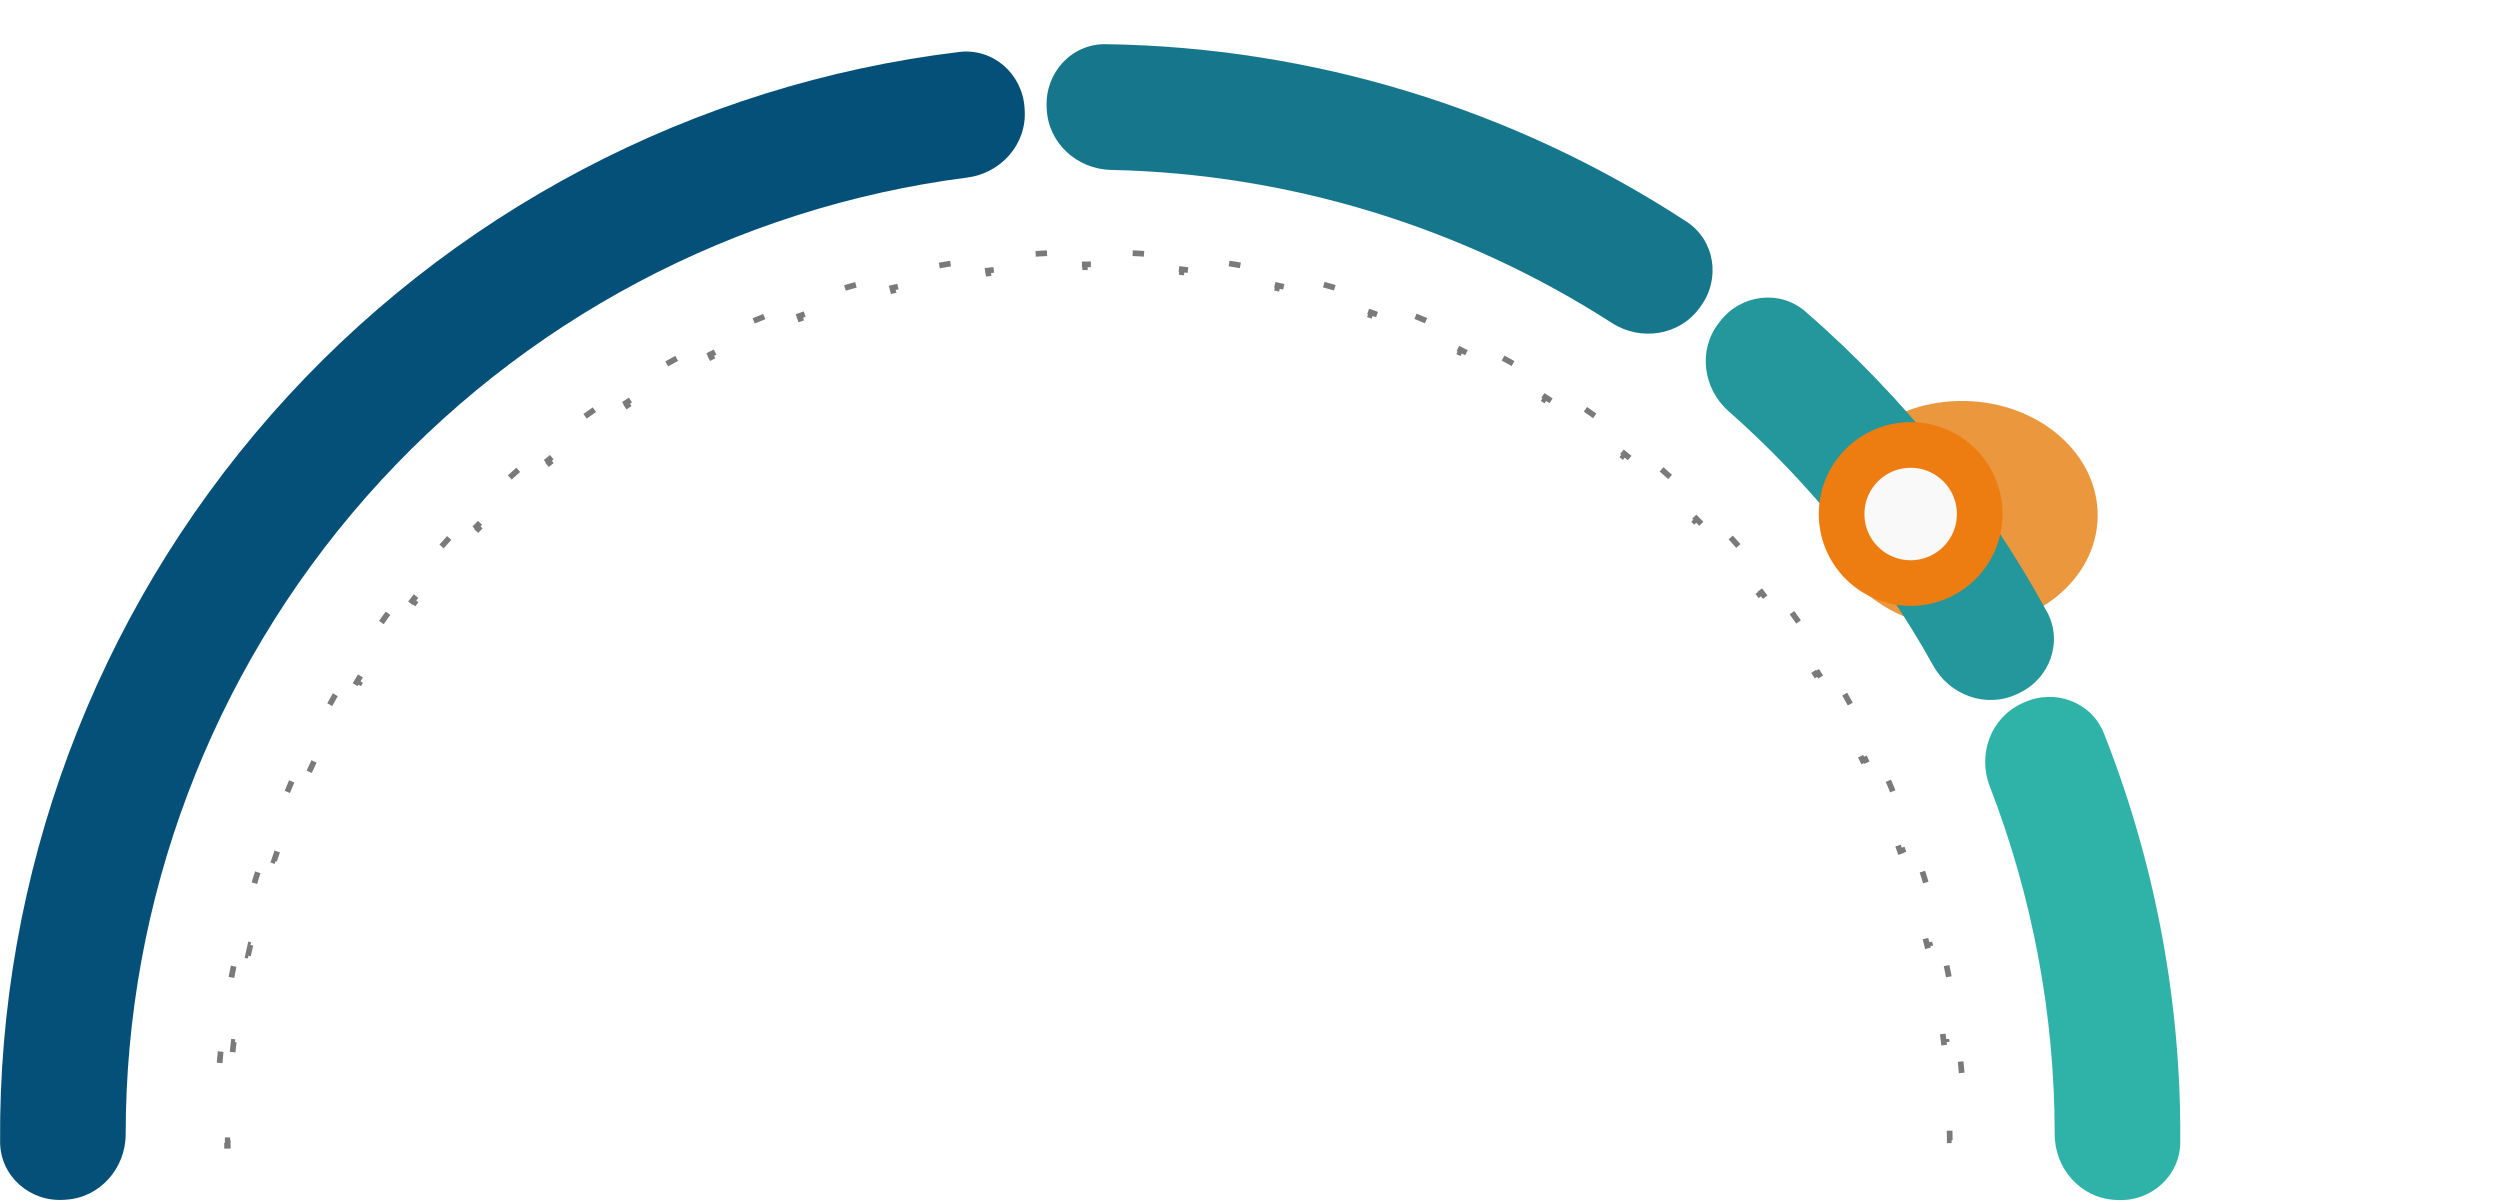
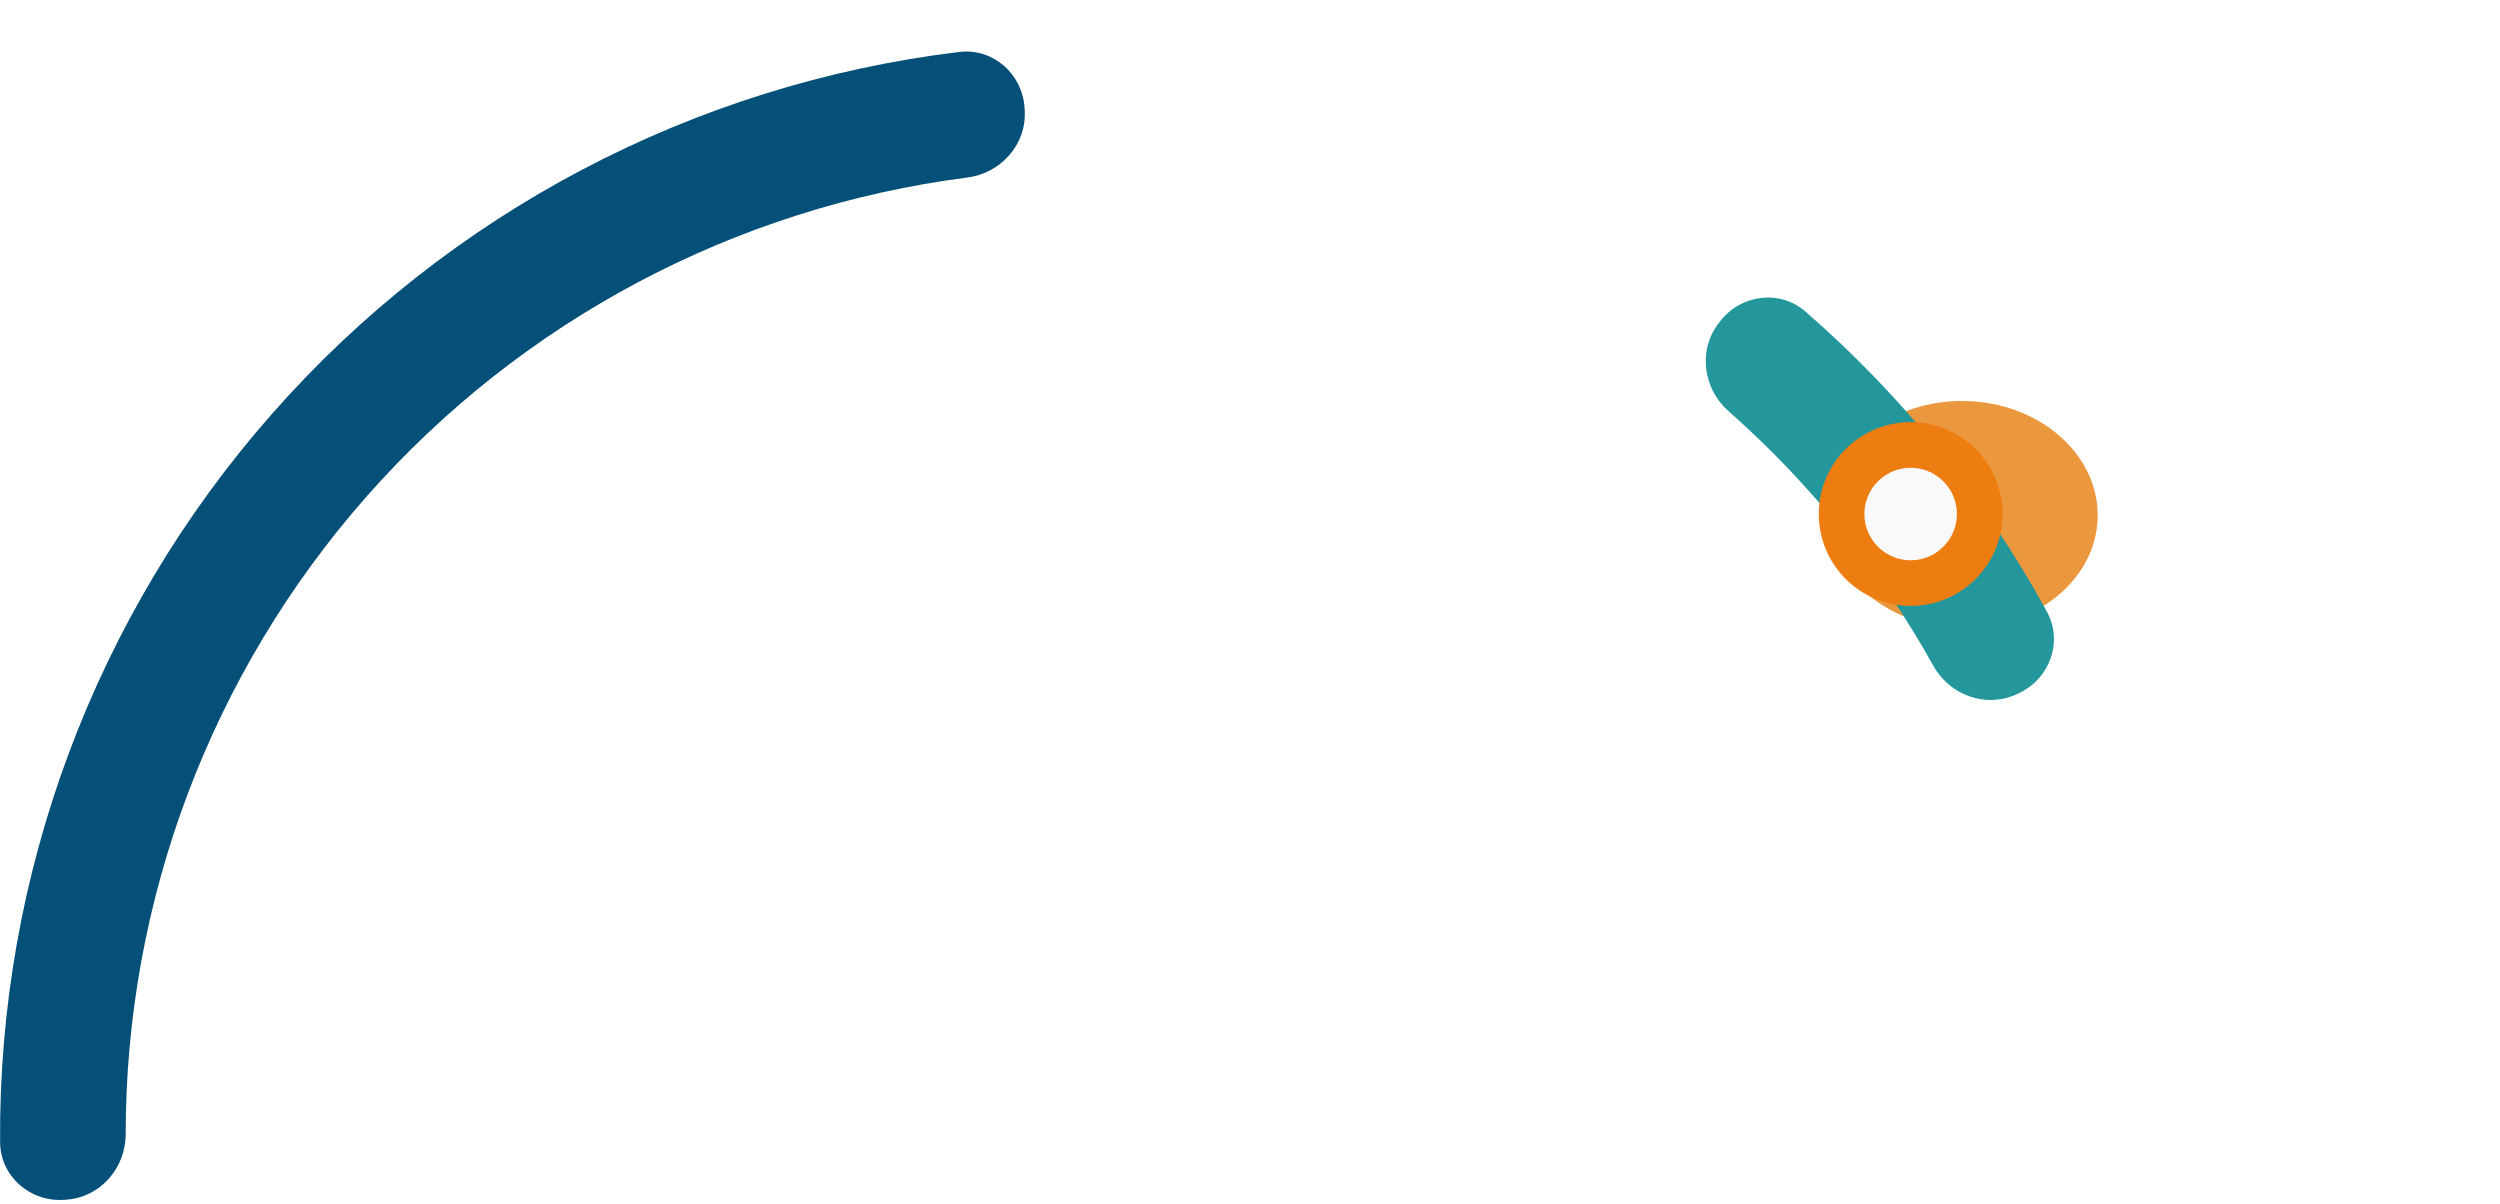
<svg xmlns="http://www.w3.org/2000/svg" width="438" height="211" viewBox="0 0 438 211" fill="none">
  <g filter="url(#filter0_f_209_775)">
    <ellipse cx="343.892" cy="90.143" rx="23.622" ry="19.893" transform="rotate(1.078 343.892 90.143)" fill="#EA973D" />
  </g>
-   <path d="M38.658 184.236C38.126 189.372 37.84 194.552 37.809 199.761L38.309 199.764C38.307 200.087 38.306 200.411 38.306 200.734H39.898C39.898 200.414 39.899 200.094 39.901 199.774L40.401 199.777C40.432 194.657 40.712 189.564 41.236 184.515L40.738 184.464C40.804 183.828 40.874 183.192 40.947 182.558L41.444 182.615C42.033 177.536 42.868 172.503 43.942 167.536L43.453 167.43C43.588 166.805 43.727 166.181 43.87 165.558L44.357 165.67C45.497 160.691 46.877 155.78 48.491 150.954L48.017 150.796C48.22 150.19 48.426 149.585 48.636 148.981L49.108 149.146C50.786 144.327 52.697 139.597 54.834 134.974L54.381 134.764C54.649 134.184 54.921 133.605 55.196 133.028L55.647 133.244C57.842 128.645 60.263 124.155 62.903 119.791L62.475 119.532C62.806 118.985 63.14 118.44 63.478 117.897L63.903 118.161C66.59 113.84 69.495 109.646 72.609 105.599L72.213 105.294C72.602 104.787 72.995 104.283 73.391 103.781L73.784 104.091C76.932 100.102 80.287 96.26 83.841 92.582L83.482 92.234C83.704 92.004 83.927 91.775 84.151 91.546C84.372 91.321 84.593 91.096 84.815 90.872L85.17 91.224C88.728 87.632 92.442 84.24 96.297 81.054L95.978 80.668C96.465 80.266 96.953 79.868 97.444 79.472L97.757 79.862C101.687 76.695 105.758 73.74 109.953 71.002L109.68 70.584C110.208 70.239 110.738 69.898 111.27 69.56L111.538 69.982C115.793 67.281 120.171 64.803 124.655 62.554L124.431 62.107C124.995 61.824 125.56 61.545 126.127 61.27L126.345 61.72C130.872 59.521 135.502 57.554 140.22 55.827L140.048 55.358C140.64 55.141 141.234 54.928 141.829 54.719L141.994 55.191C146.734 53.523 151.559 52.097 156.45 50.919L156.333 50.432C156.946 50.285 157.56 50.141 158.175 50.001L158.286 50.489C163.177 49.376 168.133 48.511 173.136 47.9L173.075 47.404C173.701 47.327 174.327 47.255 174.954 47.187L175.008 47.684C179.986 47.141 185.008 46.849 190.057 46.817L190.054 46.317C190.369 46.315 190.685 46.314 191.001 46.314C191.316 46.314 191.632 46.315 191.947 46.317L191.944 46.817C196.993 46.849 202.015 47.141 206.993 47.684L207.047 47.187C207.674 47.255 208.3 47.327 208.926 47.404L208.865 47.9C213.868 48.511 218.824 49.376 223.715 50.489L223.826 50.001C224.441 50.141 225.055 50.285 225.668 50.432L225.551 50.919C230.443 52.097 235.267 53.523 240.007 55.191L240.173 54.719C240.767 54.928 241.361 55.141 241.953 55.358L241.781 55.827C246.499 57.554 251.13 59.521 255.656 61.72L255.874 61.27C256.441 61.545 257.006 61.824 257.57 62.107L257.346 62.554C261.83 64.803 266.208 67.281 270.463 69.982L270.731 69.56C271.263 69.898 271.793 70.239 272.321 70.584L272.048 71.002C276.243 73.74 280.314 76.695 284.244 79.862L284.557 79.472C285.048 79.868 285.536 80.266 286.023 80.668L285.704 81.054C289.559 84.24 293.273 87.632 296.831 91.224L297.186 90.872C297.408 91.096 297.63 91.321 297.85 91.546C298.074 91.775 298.297 92.004 298.519 92.234L298.16 92.582C301.714 96.26 305.069 100.102 308.217 104.091L308.61 103.781C309.006 104.283 309.399 104.787 309.788 105.294L309.392 105.599C312.506 109.646 315.411 113.84 318.099 118.161L318.523 117.897C318.861 118.44 319.195 118.985 319.526 119.532L319.098 119.791C321.738 124.155 324.159 128.645 326.354 133.244L326.805 133.028C327.081 133.605 327.352 134.184 327.621 134.764L327.167 134.974C329.304 139.597 331.216 144.327 332.893 149.146L333.365 148.981C333.575 149.585 333.781 150.19 333.984 150.796L333.51 150.954C335.124 155.78 336.504 160.691 337.644 165.67L338.131 165.558C338.274 166.181 338.413 166.805 338.548 167.43L338.059 167.536C339.133 172.503 339.968 177.536 340.557 182.615L341.054 182.558C341.127 183.192 341.197 183.828 341.263 184.464L340.766 184.515C341.289 189.564 341.569 194.657 341.601 199.777L342.101 199.774C342.102 200.094 342.103 200.414 342.103 200.734H343.695C343.695 200.411 343.694 200.087 343.692 199.764L344.192 199.761C344.161 194.552 343.875 189.372 343.343 184.236L342.846 184.288C342.779 183.645 342.709 183.002 342.634 182.361L343.131 182.303C342.532 177.136 341.682 172.017 340.59 166.964L340.102 167.07C339.965 166.438 339.825 165.808 339.68 165.178L340.168 165.066C339.008 160.002 337.604 155.006 335.963 150.098L335.488 150.256C335.284 149.644 335.075 149.032 334.863 148.422L335.335 148.258C333.629 143.357 331.685 138.545 329.51 133.842L329.056 134.052C328.785 133.465 328.511 132.881 328.232 132.298L328.683 132.082C326.451 127.404 323.988 122.837 321.303 118.398L320.875 118.657C320.54 118.104 320.203 117.553 319.861 117.004L320.286 116.74C317.552 112.344 314.597 108.079 311.43 103.961L311.033 104.266C310.64 103.754 310.243 103.245 309.842 102.738L310.235 102.428C307.032 98.37 303.619 94.462 300.004 90.72L299.644 91.068C299.42 90.835 299.194 90.604 298.968 90.373C298.745 90.144 298.521 89.917 298.297 89.691L298.652 89.339C295.033 85.686 291.255 82.235 287.334 78.994L287.015 79.379C286.524 78.973 286.031 78.57 285.535 78.171L285.848 77.782C281.851 74.56 277.71 71.554 273.443 68.769L273.17 69.188C272.636 68.84 272.1 68.495 271.562 68.154L271.83 67.732C267.503 64.984 263.049 62.463 258.488 60.176L258.264 60.623C257.694 60.337 257.123 60.055 256.55 59.777L256.768 59.327C252.164 57.091 247.454 55.09 242.655 53.333L242.483 53.803C241.885 53.584 241.285 53.369 240.684 53.157L240.85 52.686C236.029 50.99 231.121 49.539 226.145 48.34L226.028 48.826C225.409 48.677 224.789 48.532 224.167 48.39L224.278 47.903C219.303 46.771 214.262 45.891 209.173 45.27L209.112 45.766C208.48 45.689 207.847 45.616 207.214 45.547L207.268 45.05C202.205 44.497 197.096 44.201 191.96 44.168L191.957 44.668C191.638 44.666 191.319 44.665 191.001 44.665C190.682 44.665 190.363 44.666 190.044 44.668L190.041 44.168C184.905 44.201 179.796 44.497 174.733 45.05L174.787 45.547C174.154 45.616 173.521 45.689 172.889 45.766L172.828 45.27C167.739 45.891 162.698 46.771 157.723 47.903L157.834 48.39C157.212 48.532 156.592 48.677 155.973 48.826L155.856 48.34C150.88 49.539 145.972 50.99 141.151 52.686L141.317 53.157C140.716 53.369 140.116 53.584 139.518 53.803L139.346 53.333C134.547 55.09 129.837 57.091 125.233 59.327L125.451 59.777C124.878 60.055 124.307 60.337 123.738 60.623L123.513 60.176C118.952 62.463 114.499 64.984 110.171 67.732L110.439 68.154C109.901 68.495 109.365 68.84 108.831 69.188L108.558 68.769C104.291 71.554 100.15 74.56 96.153 77.782L96.466 78.171C95.971 78.57 95.477 78.973 94.986 79.379L94.667 78.994C90.746 82.235 86.968 85.686 83.349 89.339L83.704 89.691C83.48 89.917 83.256 90.144 83.033 90.373C82.807 90.604 82.581 90.835 82.357 91.068L81.997 90.72C78.382 94.462 74.969 98.37 71.766 102.428L72.159 102.738C71.758 103.245 71.361 103.754 70.968 104.266L70.571 103.961C67.404 108.079 64.449 112.344 61.715 116.74L62.14 117.004C61.798 117.553 61.461 118.104 61.126 118.657L60.699 118.398C58.013 122.837 55.551 127.404 53.318 132.082L53.769 132.297C53.491 132.881 53.216 133.465 52.945 134.052L52.491 133.842C50.316 138.545 48.372 143.357 46.666 148.258L47.139 148.422C46.926 149.032 46.718 149.644 46.513 150.256L46.038 150.098C44.397 155.006 42.993 160.002 41.833 165.066L42.321 165.178C42.176 165.808 42.036 166.438 41.9 167.07L41.411 166.964C40.319 172.017 39.469 177.136 38.87 182.303L39.367 182.361C39.292 183.002 39.222 183.645 39.155 184.288L38.658 184.236Z" stroke="#7A7A7A" stroke-dasharray="2 16" />
  <path d="M11.178 210.209C5.227 210.59 0.062 206.071 0.018 200.108C-0.327 153.316 16.534 107.875 47.608 72.555C78.682 37.235 121.605 14.723 168.059 9.104C173.98 8.388 179.12 12.936 179.501 18.887L179.527 19.298C179.907 25.249 175.383 30.347 169.468 31.106C128.841 36.324 91.349 56.155 64.131 87.092C36.913 118.029 22.02 157.741 22.02 198.702C22.02 204.666 17.54 209.802 11.589 210.183L11.178 210.209Z" fill="#055079" />
-   <path d="M183.371 18.681C183.119 12.723 187.747 7.657 193.71 7.741C229.894 8.254 265.197 19.04 295.488 38.838C300.48 42.101 301.486 48.89 297.947 53.689L297.702 54.02C294.163 58.82 287.42 59.809 282.405 56.584C256.187 39.722 225.807 30.439 194.641 29.768C188.679 29.64 183.641 25.051 183.389 19.092L183.371 18.681Z" fill="#16778C" />
  <path d="M301.37 56.278C305.023 51.564 311.828 50.681 316.328 54.594C333.433 69.47 347.754 87.273 358.62 107.168C361.478 112.402 359.158 118.86 353.771 121.418L353.399 121.595C348.012 124.153 341.601 121.839 338.705 116.626C329.368 99.826 317.233 84.74 302.822 72.02C298.351 68.074 297.465 61.317 301.118 56.603L301.37 56.278Z" fill="#23979B" />
-   <path d="M354.556 123.094C359.969 120.591 366.417 122.941 368.609 128.486C377.625 151.29 382.166 175.618 381.983 200.138C381.938 206.102 376.772 210.619 370.821 210.238L370.41 210.211C364.459 209.83 359.98 204.693 359.981 198.73C359.983 177.871 356.123 157.19 348.597 137.737C346.445 132.175 348.77 125.769 354.183 123.266L354.556 123.094Z" fill="#2FB3A8" />
  <circle cx="334.747" cy="90.056" r="12.098" fill="#F9F9F9" stroke="#EE7D11" stroke-width="8" />
  <defs>
    <filter id="filter0_f_209_775" x="250.271" y="0.249" width="187.242" height="179.788" filterUnits="userSpaceOnUse" color-interpolation-filters="sRGB">
      <feFlood flood-opacity="0" result="BackgroundImageFix" />
      <feBlend mode="normal" in="SourceGraphic" in2="BackgroundImageFix" result="shape" />
      <feGaussianBlur stdDeviation="35" result="effect1_foregroundBlur_209_775" />
    </filter>
  </defs>
</svg>